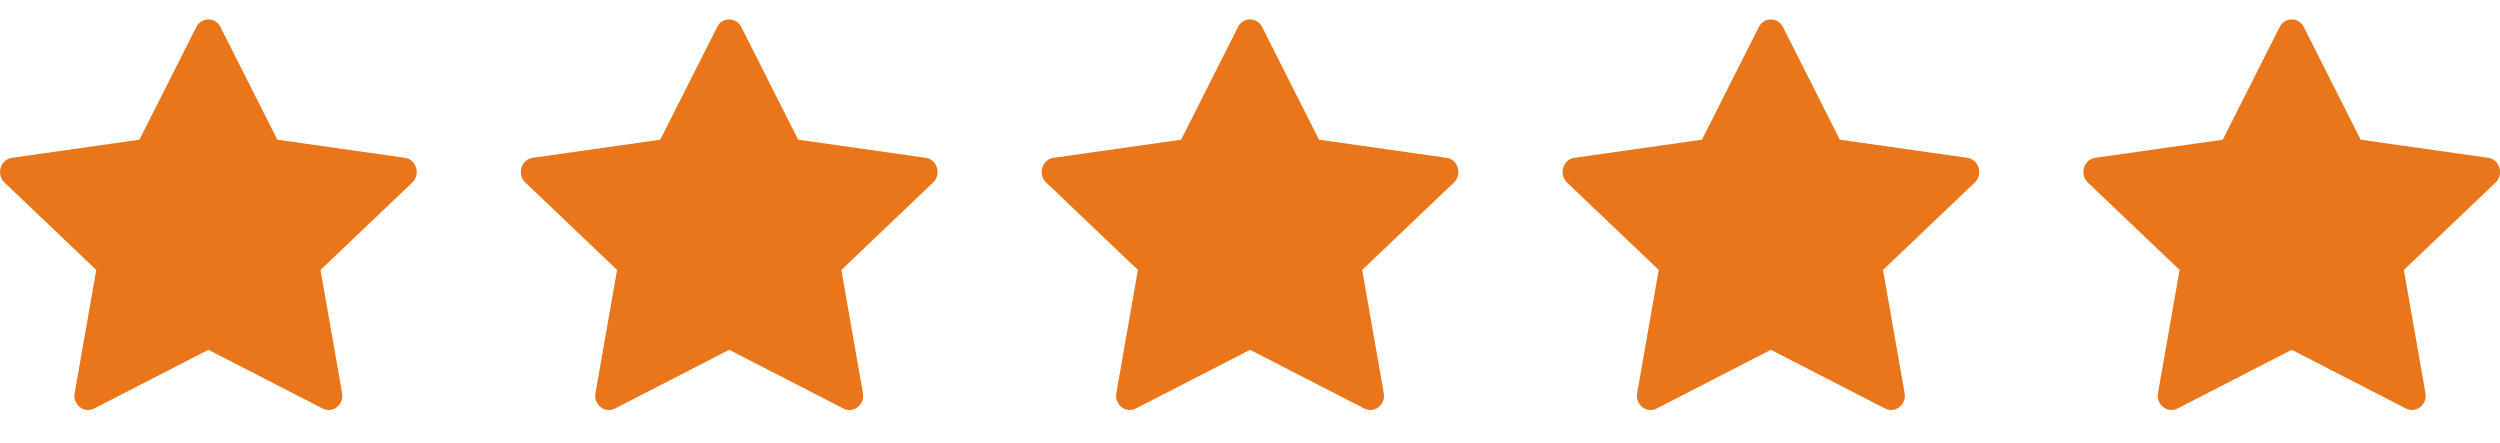
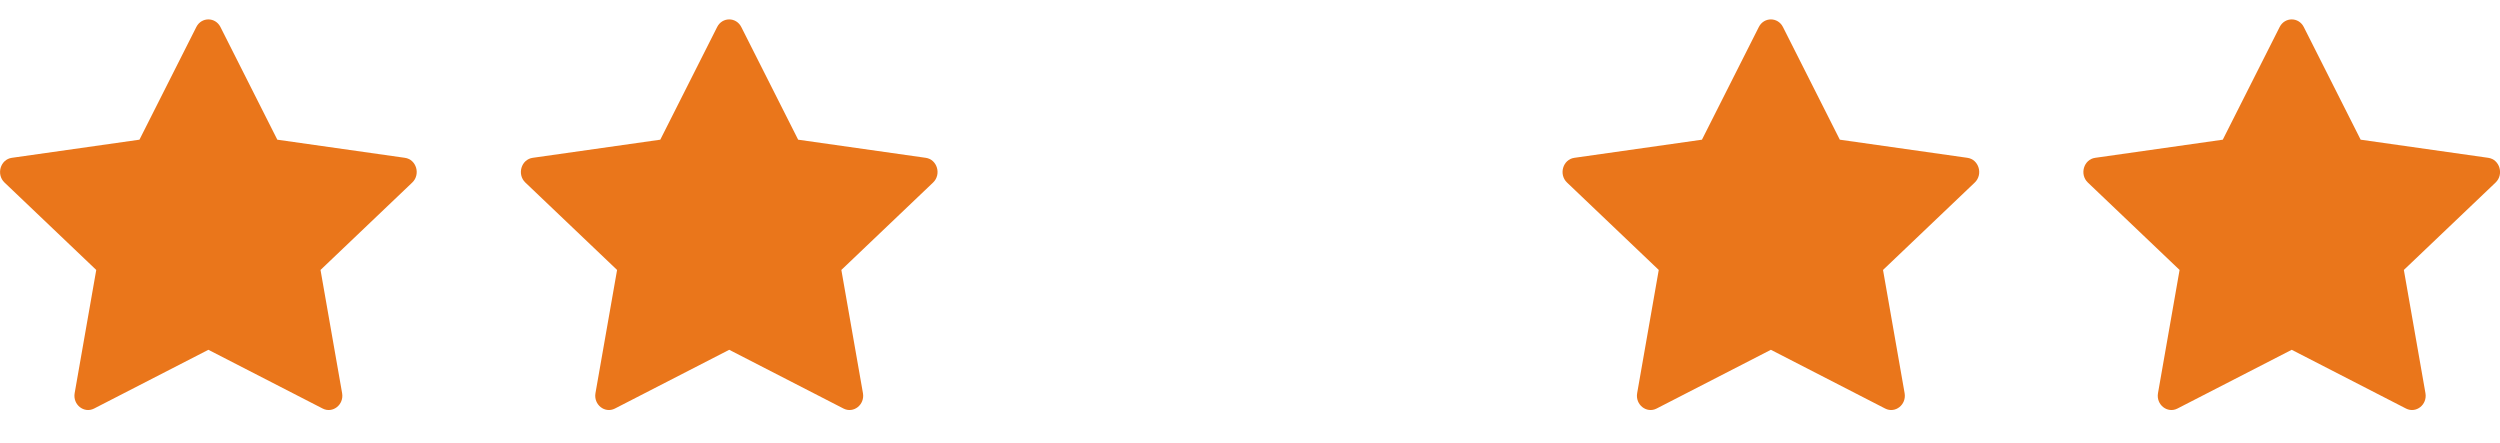
<svg xmlns="http://www.w3.org/2000/svg" width="96" height="17" viewBox="0 0 96 17" fill="none">
  <path d="M3.613 15.688C3.226 15.886 2.789 15.539 2.867 15.096L3.696 10.366L0.174 7.01C-0.155 6.696 0.015 6.122 0.456 6.06L5.355 5.364L7.539 1.037C7.735 0.648 8.268 0.648 8.465 1.037L10.649 5.364L15.548 6.06C15.989 6.122 16.159 6.696 15.83 7.01L12.308 10.366L13.137 15.096C13.215 15.539 12.778 15.886 12.391 15.688L8.002 13.432L3.613 15.688Z" fill="#EA761B" />
  <path d="M23.613 15.688C23.226 15.886 22.789 15.539 22.866 15.096L23.696 10.366L20.174 7.01C19.845 6.696 20.015 6.122 20.456 6.06L25.355 5.364L27.539 1.037C27.735 0.648 28.268 0.648 28.465 1.037L30.649 5.364L35.548 6.06C35.989 6.122 36.159 6.696 35.83 7.01L32.308 10.366L33.137 15.096C33.215 15.539 32.778 15.886 32.391 15.688L28.002 13.432L23.613 15.688Z" fill="#EA761B" />
-   <path d="M43.613 15.688C43.226 15.886 42.789 15.539 42.867 15.096L43.696 10.366L40.174 7.01C39.845 6.696 40.015 6.122 40.456 6.06L45.355 5.364L47.539 1.037C47.736 0.648 48.268 0.648 48.465 1.037L50.649 5.364L55.548 6.06C55.989 6.122 56.159 6.696 55.83 7.01L52.308 10.366L53.137 15.096C53.215 15.539 52.778 15.886 52.391 15.688L48.002 13.432L43.613 15.688Z" fill="#EA761B" />
  <path d="M63.613 15.688C63.226 15.886 62.789 15.539 62.867 15.096L63.696 10.366L60.174 7.01C59.845 6.696 60.015 6.122 60.456 6.06L65.355 5.364L67.539 1.037C67.736 0.648 68.268 0.648 68.465 1.037L70.649 5.364L75.548 6.06C75.989 6.122 76.159 6.696 75.83 7.01L72.308 10.366L73.137 15.096C73.215 15.539 72.778 15.886 72.391 15.688L68.002 13.432L63.613 15.688Z" fill="#EA761B" />
  <path d="M83.613 15.688C83.226 15.886 82.789 15.539 82.867 15.096L83.696 10.366L80.174 7.01C79.845 6.696 80.015 6.122 80.456 6.06L85.355 5.364L87.539 1.037C87.736 0.648 88.268 0.648 88.465 1.037L90.649 5.364L95.548 6.06C95.989 6.122 96.159 6.696 95.83 7.01L92.308 10.366L93.137 15.096C93.215 15.539 92.778 15.886 92.391 15.688L88.002 13.432L83.613 15.688Z" fill="#EA761B" />
</svg>